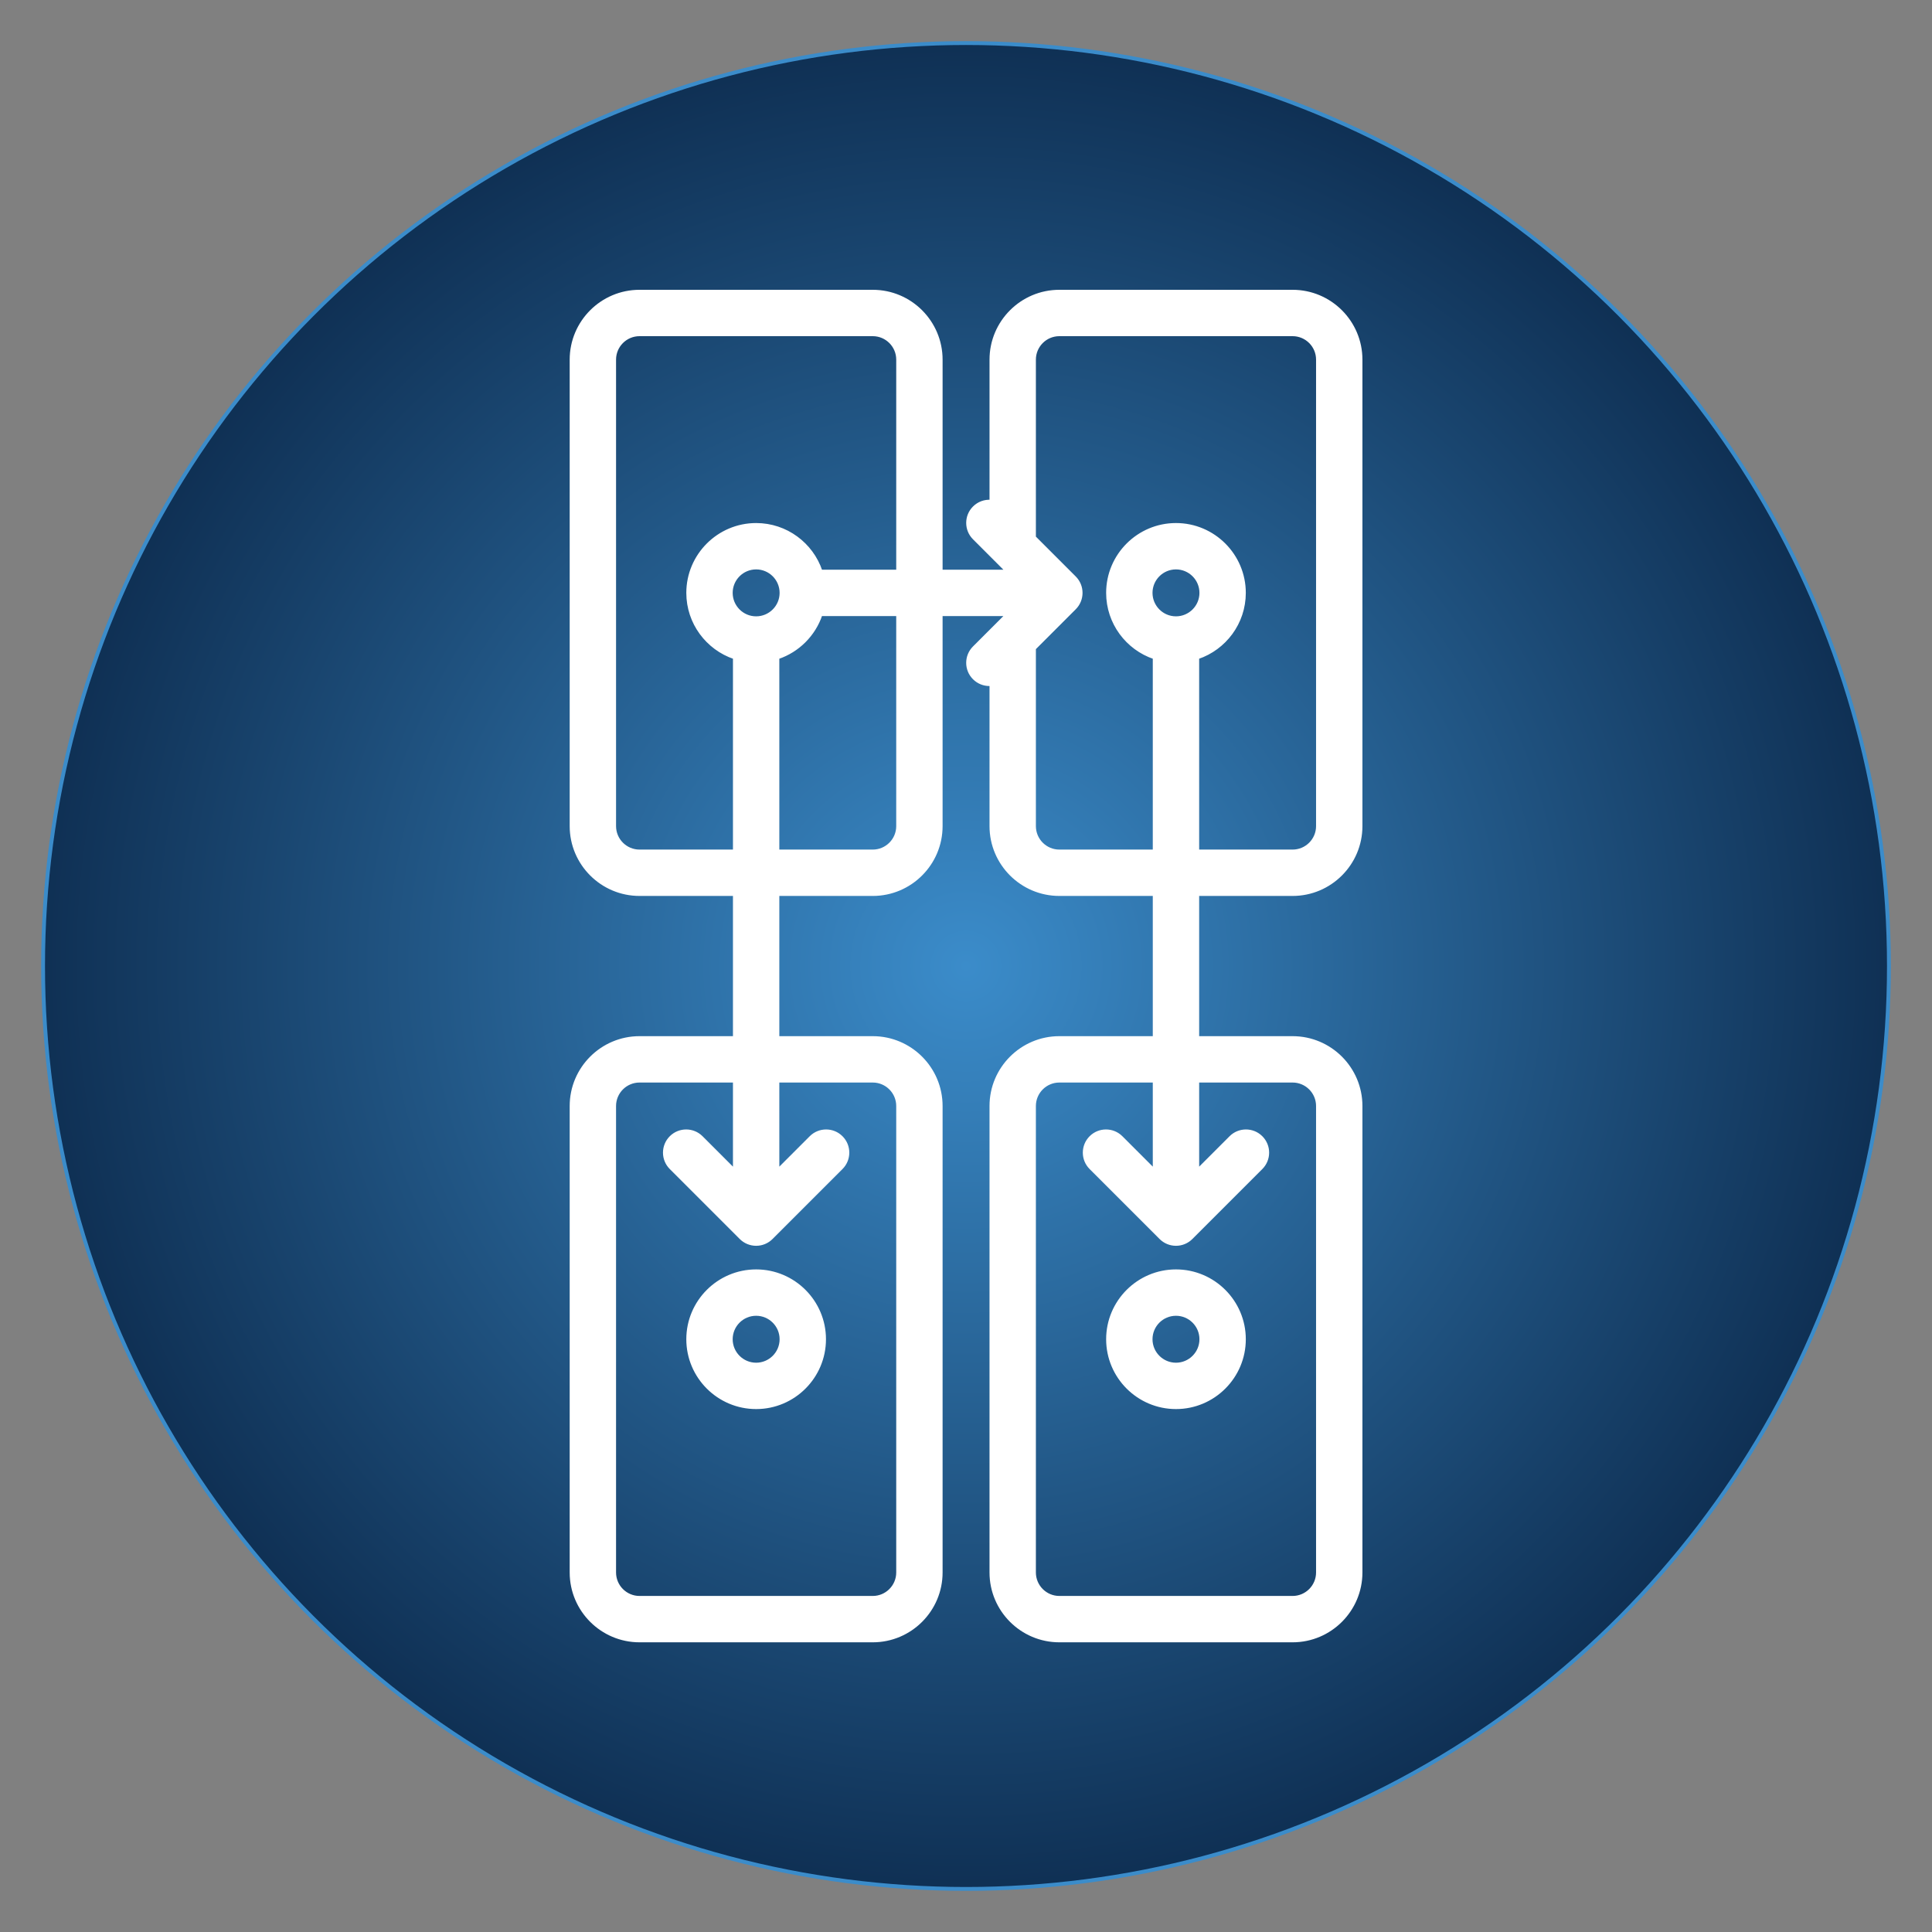
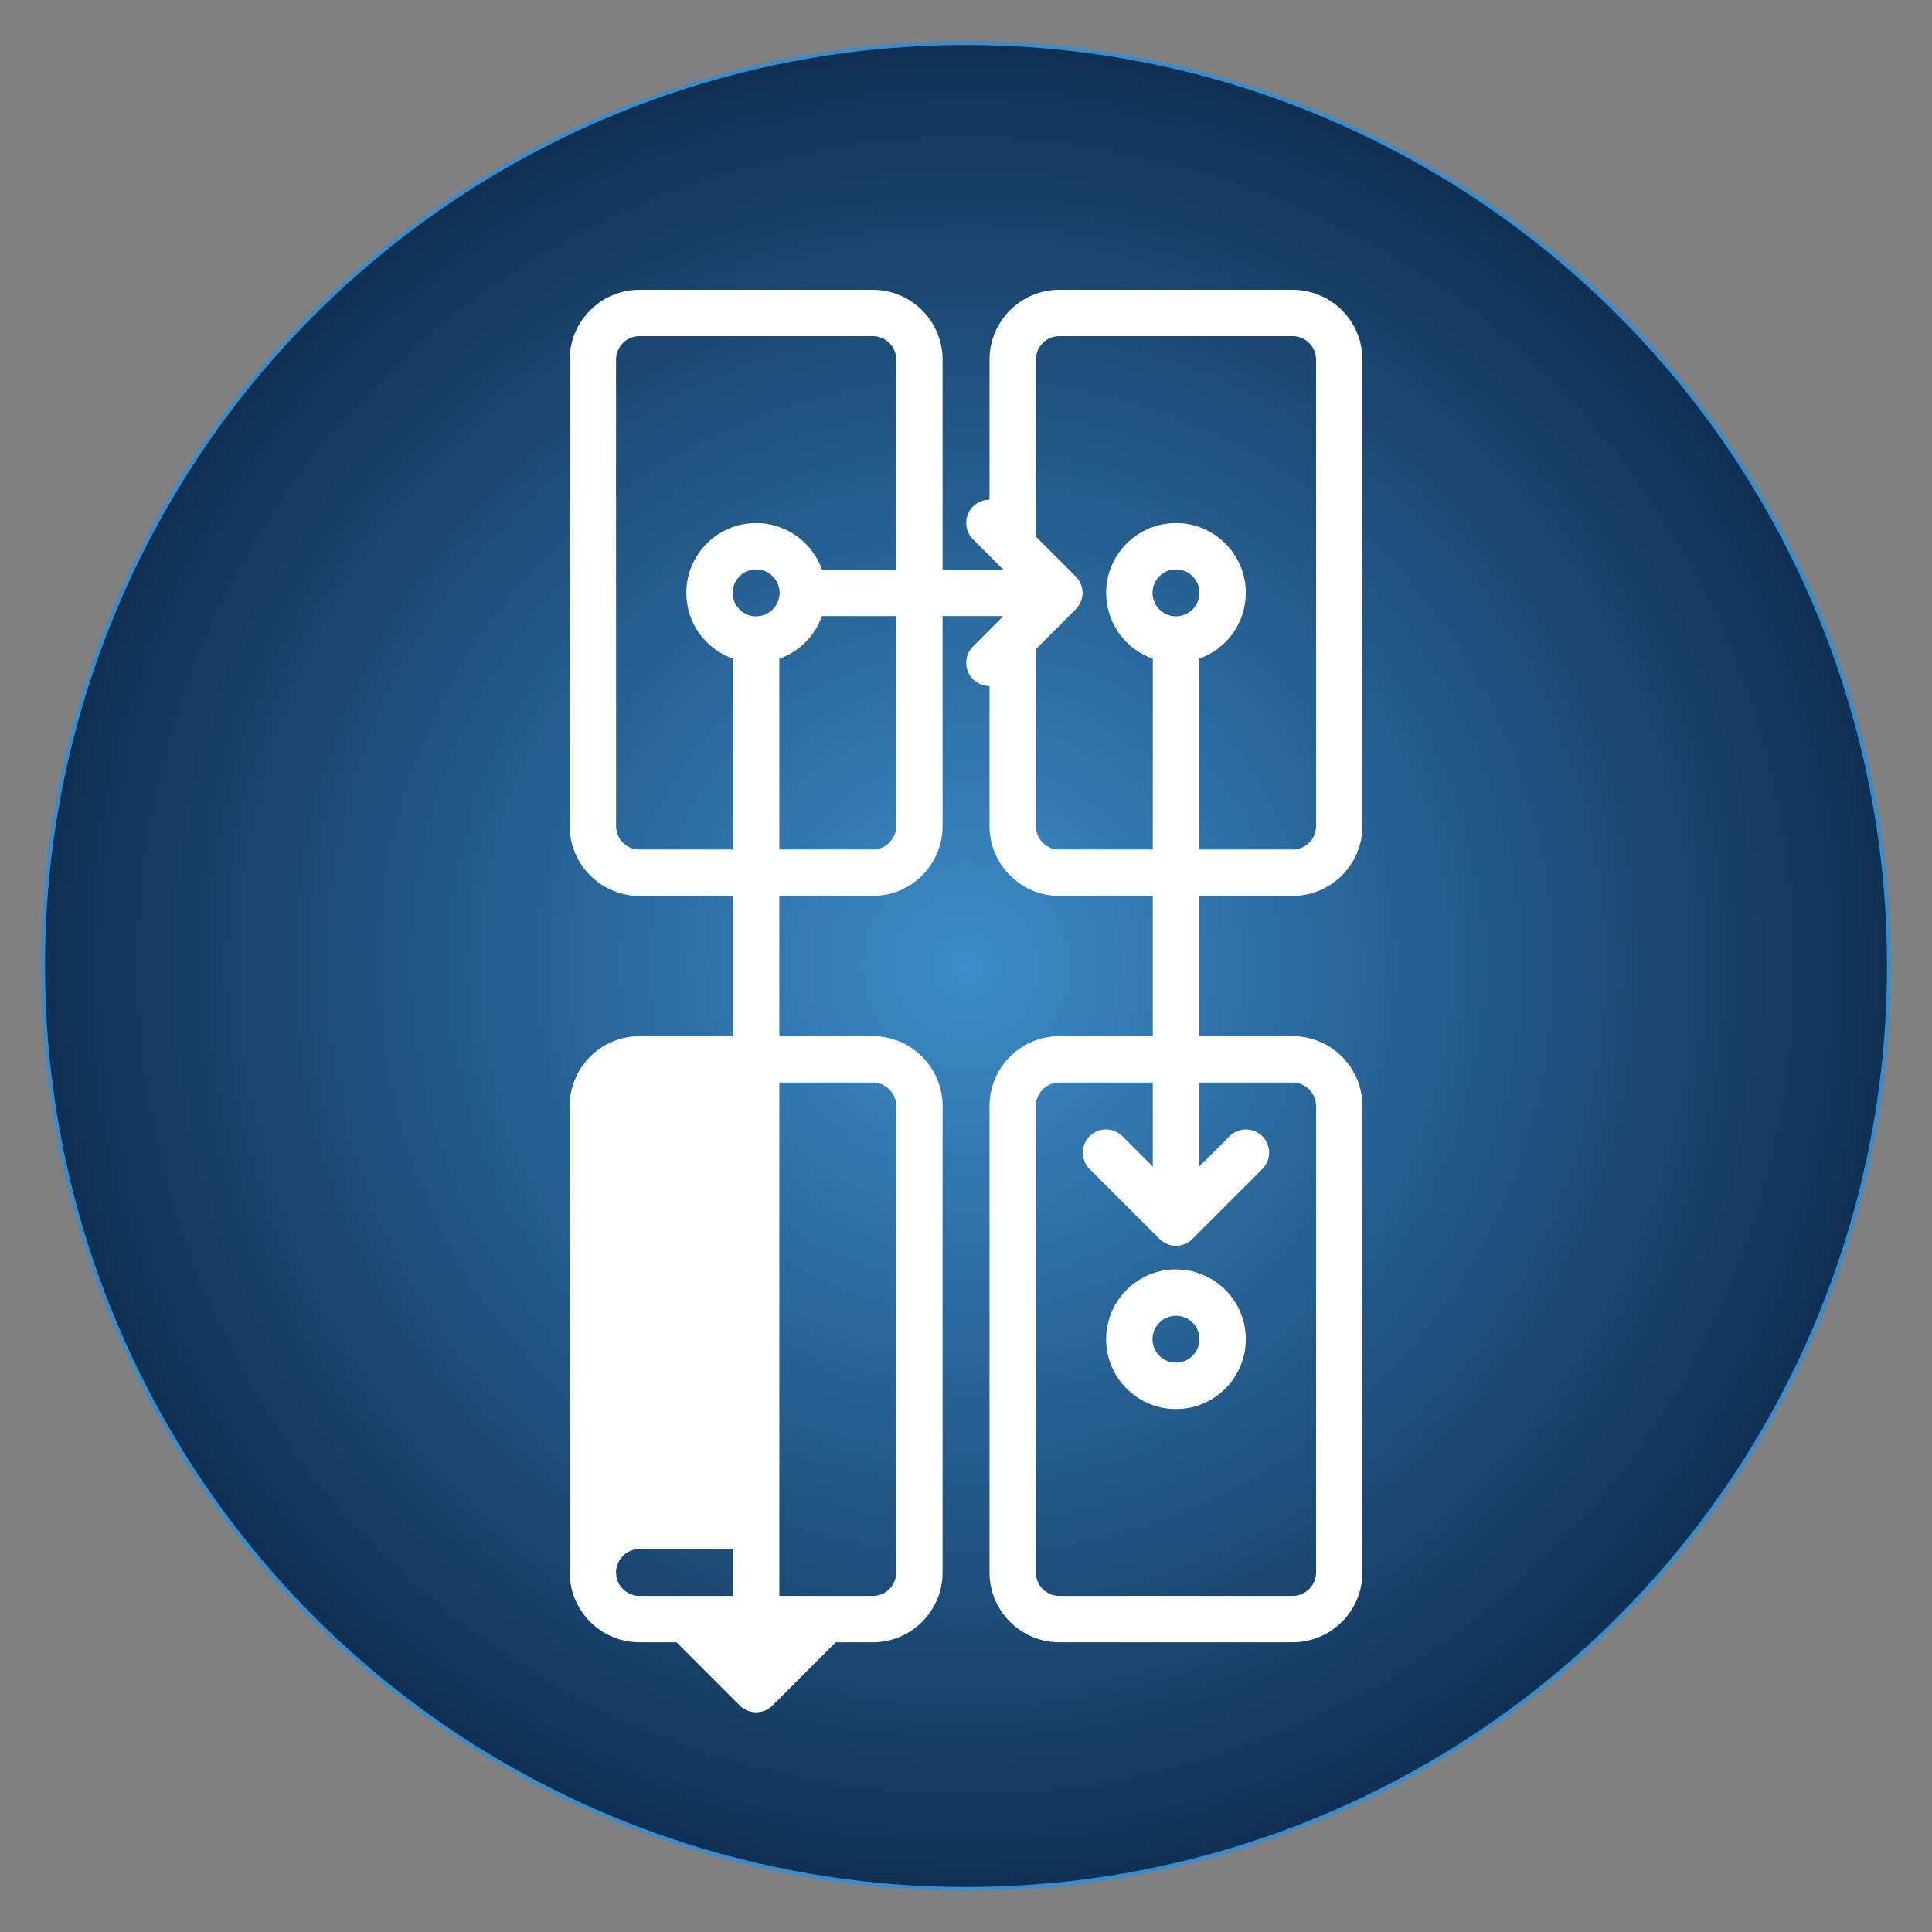
<svg xmlns="http://www.w3.org/2000/svg" xmlns:ns1="http://sodipodi.sourceforge.net/DTD/sodipodi-0.dtd" xmlns:ns2="http://www.inkscape.org/namespaces/inkscape" xmlns:xlink="http://www.w3.org/1999/xlink" fill="#ffffff" height="500" width="500" version="1.1" id="Capa_1" viewBox="0 0 3828.125 3828.125" xml:space="preserve" stroke="#ffffff" ns1:docname="web-development.svg" ns2:export-filename="../../iot-development.svg" ns2:export-xdpi="96" ns2:export-ydpi="96">
  <rect x="0" y="0" width="3828.125" height="3828.125" fill="#808080" stroke="none" />
  <defs id="defs3">
    <linearGradient id="linearGradient4" ns2:collect="always">
      <stop style="stop-color:#3b8cca;stop-opacity:1;" offset="0" id="stop4" />
      <stop style="stop-color:#0f3054;stop-opacity:1;" offset="1" id="stop5" />
    </linearGradient>
    <radialGradient ns2:collect="always" xlink:href="#linearGradient4" id="radialGradient5" cx="1914.062" cy="1914.062" fx="1914.062" fy="1914.062" r="1832.55" gradientTransform="translate(0,-1.2750005e-4)" gradientUnits="userSpaceOnUse" />
  </defs>
  <ns1:namedview id="namedview3" pagecolor="#ffffff" bordercolor="#000000" borderopacity="0.25" ns2:showpageshadow="2" ns2:pageopacity="0.0" ns2:pagecheckerboard="0" ns2:deskcolor="#d1d1d1">
    <ns2:page x="0" y="0" width="3828.125" height="3828.125" id="page2" margin="0" bleed="0" />
  </ns1:namedview>
  <ellipse style="fill:url(#radialGradient5);stroke:#3b8cca;stroke-width:7.656;stroke-linecap:round;stroke-dasharray:none;paint-order:markers fill stroke" id="path4" cx="1914.062" cy="1914.062" rx="1828.722" ry="1828.722" />
  <g style="fill:#ffffff;stroke:#ffffff" id="g15" transform="matrix(5.224,0,0,5.224,576.833,576.831)">
    <g id="SVGRepo_bgCarrier" stroke-width="0" />
    <g id="SVGRepo_tracerCarrier" stroke-linecap="round" stroke-linejoin="round" />
    <g id="SVGRepo_iconCarrier">
      <g id="g2">
        <g id="g1">
-           <path d="m 379.853,228.907 c 14.329,0 25.987,-11.658 25.987,-25.987 V 25.987 C 405.84,11.658 394.183,0 379.853,0 H 291.386 C 277.057,0 265.4,11.658 265.4,25.987 v 53.659 c -2.303,-0.153 -4.657,0.642 -6.418,2.403 -3.239,3.239 -3.239,8.491 0,11.728 l 12.382,12.382 H 246.6 V 25.987 C 246.6,11.658 234.943,0 220.613,0 H 132.146 C 117.817,0 106.159,11.658 106.159,25.987 V 202.92 c 0,14.329 11.658,25.987 25.987,25.987 h 35.94 v 54.186 h -35.94 c -14.329,0 -25.987,11.658 -25.987,25.987 v 176.933 c 0,14.329 11.658,25.987 25.987,25.987 h 88.467 c 14.329,0 25.987,-11.658 25.987,-25.987 V 309.08 c 0,-14.329 -11.658,-25.987 -25.987,-25.987 h -35.94 v -54.186 h 35.94 c 14.329,0 25.987,-11.658 25.987,-25.987 v -80.173 h 24.763 l -12.382,12.382 c -3.239,3.239 -3.239,8.491 0,11.728 1.62,1.619 3.743,2.43 5.865,2.43 0.185,0 0.368,-0.014 0.553,-0.027 v 53.659 c 0,14.329 11.658,25.987 25.987,25.987 h 35.94 v 54.186 h -35.94 c -14.329,0 -25.987,11.658 -25.987,25.987 v 176.933 c 0,14.329 11.658,25.987 25.987,25.987 h 88.467 c 14.329,0 25.987,-11.658 25.987,-25.987 V 309.08 c 0,-14.329 -11.658,-25.987 -25.987,-25.987 h -35.94 v -54.186 z m -159.24,70.773 c 5.183,0 9.4,4.216 9.4,9.4 v 176.933 c 0,5.183 -4.217,9.4 -9.4,9.4 h -88.467 c -5.183,0 -9.4,-4.217 -9.4,-9.4 V 309.08 c 0,-5.183 4.216,-9.4 9.4,-9.4 h 35.94 v 33.609 l -12.381,-12.382 c -3.24,-3.239 -8.491,-3.239 -11.73,0 -3.239,3.239 -3.239,8.491 0,11.728 l 26.54,26.54 c 0.011,0.011 0.023,0.02 0.033,0.03 0.184,0.181 0.375,0.355 0.575,0.52 0.093,0.076 0.191,0.143 0.286,0.215 0.122,0.091 0.24,0.185 0.367,0.27 0.113,0.075 0.23,0.141 0.346,0.21 0.116,0.07 0.23,0.143 0.349,0.207 0.118,0.063 0.241,0.117 0.363,0.175 0.124,0.059 0.245,0.121 0.373,0.172 0.118,0.049 0.24,0.088 0.361,0.132 0.135,0.049 0.268,0.1 0.405,0.142 0.122,0.036 0.244,0.063 0.367,0.094 0.139,0.035 0.278,0.074 0.419,0.103 0.143,0.029 0.286,0.045 0.43,0.065 0.124,0.018 0.247,0.041 0.372,0.054 0.272,0.027 0.545,0.041 0.818,0.041 0.273,0 0.546,-0.014 0.818,-0.041 0.126,-0.012 0.248,-0.035 0.372,-0.054 0.144,-0.021 0.288,-0.038 0.43,-0.065 0.143,-0.029 0.28,-0.068 0.419,-0.103 0.123,-0.031 0.245,-0.057 0.367,-0.094 0.138,-0.042 0.271,-0.093 0.406,-0.142 0.12,-0.043 0.241,-0.083 0.359,-0.132 0.127,-0.053 0.25,-0.115 0.374,-0.174 0.121,-0.057 0.243,-0.111 0.362,-0.174 0.119,-0.064 0.233,-0.137 0.349,-0.207 0.116,-0.07 0.233,-0.135 0.346,-0.21 0.126,-0.084 0.246,-0.178 0.367,-0.27 0.095,-0.072 0.193,-0.138 0.286,-0.214 0.2,-0.164 0.391,-0.337 0.575,-0.52 0.011,-0.011 0.023,-0.02 0.033,-0.03 l 26.54,-26.54 c 3.239,-3.239 3.239,-8.491 0,-11.728 -3.24,-3.239 -8.491,-3.239 -11.73,0 l -12.381,12.382 V 299.68 Z M 176.38,123.853 c -5.183,0 -9.4,-4.217 -9.4,-9.4 0,-5.183 4.217,-9.4 9.4,-9.4 5.183,0 9.4,4.216 9.4,9.4 0,5.184 -4.217,9.4 -9.4,9.4 z m 53.633,79.067 c 0,5.183 -4.217,9.4 -9.4,9.4 h -35.94 v -73.244 c 7.667,-2.59 13.739,-8.662 16.329,-16.329 h 29.01 v 80.173 z m 0,-96.76 h -29.01 c -3.47,-10.273 -13.193,-17.693 -24.622,-17.693 -14.329,0 -25.987,11.658 -25.987,25.987 0,11.43 7.42,21.152 17.693,24.622 v 73.244 h -35.94 c -5.183,0 -9.4,-4.217 -9.4,-9.4 V 25.987 c 0,-5.183 4.216,-9.4 9.4,-9.4 h 88.467 c 5.183,0 9.4,4.217 9.4,9.4 v 80.173 z m 61.374,106.16 c -5.183,0 -9.4,-4.217 -9.4,-9.4 v -67.337 l 15.265,-15.265 c 3.239,-3.239 3.239,-8.491 0,-11.728 L 281.987,93.325 V 25.987 c 0,-5.183 4.216,-9.4 9.4,-9.4 h 88.467 c 5.183,0 9.4,4.217 9.4,9.4 V 202.92 c 0,5.183 -4.216,9.4 -9.4,9.4 h -35.94 v -73.244 c 10.273,-3.47 17.693,-13.193 17.693,-24.622 0,-14.329 -11.658,-25.987 -25.987,-25.987 -14.329,0 -25.987,11.658 -25.987,25.987 0,11.43 7.42,21.152 17.693,24.622 v 73.244 z m 88.466,87.36 c 5.183,0 9.4,4.216 9.4,9.4 v 176.933 c 0,5.183 -4.216,9.4 -9.4,9.4 h -88.467 c -5.183,0 -9.4,-4.217 -9.4,-9.4 V 309.08 c 0,-5.183 4.216,-9.4 9.4,-9.4 h 35.94 v 33.609 l -12.381,-12.382 c -3.24,-3.239 -8.491,-3.239 -11.729,0 -3.239,3.239 -3.239,8.491 0,11.728 l 26.54,26.54 c 0.011,0.011 0.023,0.02 0.033,0.03 0.184,0.181 0.375,0.355 0.575,0.52 0.093,0.076 0.191,0.143 0.286,0.215 0.122,0.091 0.24,0.185 0.367,0.27 0.113,0.075 0.23,0.141 0.346,0.21 0.116,0.07 0.23,0.143 0.349,0.207 0.118,0.063 0.241,0.117 0.363,0.175 0.124,0.059 0.245,0.121 0.373,0.172 0.118,0.049 0.24,0.088 0.361,0.132 0.135,0.049 0.268,0.1 0.405,0.142 0.122,0.036 0.244,0.063 0.367,0.094 0.139,0.035 0.278,0.074 0.419,0.103 0.143,0.029 0.286,0.045 0.43,0.065 0.124,0.018 0.247,0.041 0.372,0.054 0.272,0.027 0.545,0.041 0.818,0.041 0.273,0 0.546,-0.014 0.818,-0.041 0.126,-0.012 0.248,-0.035 0.372,-0.054 0.144,-0.021 0.288,-0.038 0.43,-0.065 0.143,-0.029 0.28,-0.068 0.419,-0.103 0.123,-0.031 0.245,-0.057 0.367,-0.094 0.138,-0.042 0.271,-0.093 0.406,-0.142 0.121,-0.043 0.241,-0.083 0.359,-0.132 0.127,-0.053 0.25,-0.115 0.374,-0.174 0.121,-0.057 0.243,-0.111 0.362,-0.174 0.119,-0.064 0.233,-0.137 0.349,-0.207 0.116,-0.07 0.233,-0.135 0.346,-0.21 0.126,-0.084 0.245,-0.178 0.367,-0.27 0.095,-0.072 0.193,-0.138 0.286,-0.214 0.2,-0.164 0.391,-0.337 0.575,-0.52 0.011,-0.011 0.023,-0.02 0.033,-0.03 l 26.54,-26.54 c 3.239,-3.239 3.239,-8.491 0,-11.728 -3.24,-3.239 -8.491,-3.239 -11.73,0 l -12.381,12.382 V 299.68 Z M 335.62,123.853 c -5.183,0 -9.4,-4.217 -9.4,-9.4 0,-5.183 4.217,-9.4 9.4,-9.4 5.183,0 9.4,4.216 9.4,9.4 0,5.184 -4.217,9.4 -9.4,9.4 z" id="path1" />
+           <path d="m 379.853,228.907 c 14.329,0 25.987,-11.658 25.987,-25.987 V 25.987 C 405.84,11.658 394.183,0 379.853,0 H 291.386 C 277.057,0 265.4,11.658 265.4,25.987 v 53.659 c -2.303,-0.153 -4.657,0.642 -6.418,2.403 -3.239,3.239 -3.239,8.491 0,11.728 l 12.382,12.382 H 246.6 V 25.987 C 246.6,11.658 234.943,0 220.613,0 H 132.146 C 117.817,0 106.159,11.658 106.159,25.987 V 202.92 c 0,14.329 11.658,25.987 25.987,25.987 h 35.94 v 54.186 h -35.94 c -14.329,0 -25.987,11.658 -25.987,25.987 v 176.933 c 0,14.329 11.658,25.987 25.987,25.987 h 88.467 c 14.329,0 25.987,-11.658 25.987,-25.987 V 309.08 c 0,-14.329 -11.658,-25.987 -25.987,-25.987 h -35.94 v -54.186 h 35.94 c 14.329,0 25.987,-11.658 25.987,-25.987 v -80.173 h 24.763 l -12.382,12.382 c -3.239,3.239 -3.239,8.491 0,11.728 1.62,1.619 3.743,2.43 5.865,2.43 0.185,0 0.368,-0.014 0.553,-0.027 v 53.659 c 0,14.329 11.658,25.987 25.987,25.987 h 35.94 v 54.186 h -35.94 c -14.329,0 -25.987,11.658 -25.987,25.987 v 176.933 c 0,14.329 11.658,25.987 25.987,25.987 h 88.467 c 14.329,0 25.987,-11.658 25.987,-25.987 V 309.08 c 0,-14.329 -11.658,-25.987 -25.987,-25.987 h -35.94 v -54.186 z m -159.24,70.773 c 5.183,0 9.4,4.216 9.4,9.4 v 176.933 c 0,5.183 -4.217,9.4 -9.4,9.4 h -88.467 c -5.183,0 -9.4,-4.217 -9.4,-9.4 c 0,-5.183 4.216,-9.4 9.4,-9.4 h 35.94 v 33.609 l -12.381,-12.382 c -3.24,-3.239 -8.491,-3.239 -11.73,0 -3.239,3.239 -3.239,8.491 0,11.728 l 26.54,26.54 c 0.011,0.011 0.023,0.02 0.033,0.03 0.184,0.181 0.375,0.355 0.575,0.52 0.093,0.076 0.191,0.143 0.286,0.215 0.122,0.091 0.24,0.185 0.367,0.27 0.113,0.075 0.23,0.141 0.346,0.21 0.116,0.07 0.23,0.143 0.349,0.207 0.118,0.063 0.241,0.117 0.363,0.175 0.124,0.059 0.245,0.121 0.373,0.172 0.118,0.049 0.24,0.088 0.361,0.132 0.135,0.049 0.268,0.1 0.405,0.142 0.122,0.036 0.244,0.063 0.367,0.094 0.139,0.035 0.278,0.074 0.419,0.103 0.143,0.029 0.286,0.045 0.43,0.065 0.124,0.018 0.247,0.041 0.372,0.054 0.272,0.027 0.545,0.041 0.818,0.041 0.273,0 0.546,-0.014 0.818,-0.041 0.126,-0.012 0.248,-0.035 0.372,-0.054 0.144,-0.021 0.288,-0.038 0.43,-0.065 0.143,-0.029 0.28,-0.068 0.419,-0.103 0.123,-0.031 0.245,-0.057 0.367,-0.094 0.138,-0.042 0.271,-0.093 0.406,-0.142 0.12,-0.043 0.241,-0.083 0.359,-0.132 0.127,-0.053 0.25,-0.115 0.374,-0.174 0.121,-0.057 0.243,-0.111 0.362,-0.174 0.119,-0.064 0.233,-0.137 0.349,-0.207 0.116,-0.07 0.233,-0.135 0.346,-0.21 0.126,-0.084 0.246,-0.178 0.367,-0.27 0.095,-0.072 0.193,-0.138 0.286,-0.214 0.2,-0.164 0.391,-0.337 0.575,-0.52 0.011,-0.011 0.023,-0.02 0.033,-0.03 l 26.54,-26.54 c 3.239,-3.239 3.239,-8.491 0,-11.728 -3.24,-3.239 -8.491,-3.239 -11.73,0 l -12.381,12.382 V 299.68 Z M 176.38,123.853 c -5.183,0 -9.4,-4.217 -9.4,-9.4 0,-5.183 4.217,-9.4 9.4,-9.4 5.183,0 9.4,4.216 9.4,9.4 0,5.184 -4.217,9.4 -9.4,9.4 z m 53.633,79.067 c 0,5.183 -4.217,9.4 -9.4,9.4 h -35.94 v -73.244 c 7.667,-2.59 13.739,-8.662 16.329,-16.329 h 29.01 v 80.173 z m 0,-96.76 h -29.01 c -3.47,-10.273 -13.193,-17.693 -24.622,-17.693 -14.329,0 -25.987,11.658 -25.987,25.987 0,11.43 7.42,21.152 17.693,24.622 v 73.244 h -35.94 c -5.183,0 -9.4,-4.217 -9.4,-9.4 V 25.987 c 0,-5.183 4.216,-9.4 9.4,-9.4 h 88.467 c 5.183,0 9.4,4.217 9.4,9.4 v 80.173 z m 61.374,106.16 c -5.183,0 -9.4,-4.217 -9.4,-9.4 v -67.337 l 15.265,-15.265 c 3.239,-3.239 3.239,-8.491 0,-11.728 L 281.987,93.325 V 25.987 c 0,-5.183 4.216,-9.4 9.4,-9.4 h 88.467 c 5.183,0 9.4,4.217 9.4,9.4 V 202.92 c 0,5.183 -4.216,9.4 -9.4,9.4 h -35.94 v -73.244 c 10.273,-3.47 17.693,-13.193 17.693,-24.622 0,-14.329 -11.658,-25.987 -25.987,-25.987 -14.329,0 -25.987,11.658 -25.987,25.987 0,11.43 7.42,21.152 17.693,24.622 v 73.244 z m 88.466,87.36 c 5.183,0 9.4,4.216 9.4,9.4 v 176.933 c 0,5.183 -4.216,9.4 -9.4,9.4 h -88.467 c -5.183,0 -9.4,-4.217 -9.4,-9.4 V 309.08 c 0,-5.183 4.216,-9.4 9.4,-9.4 h 35.94 v 33.609 l -12.381,-12.382 c -3.24,-3.239 -8.491,-3.239 -11.729,0 -3.239,3.239 -3.239,8.491 0,11.728 l 26.54,26.54 c 0.011,0.011 0.023,0.02 0.033,0.03 0.184,0.181 0.375,0.355 0.575,0.52 0.093,0.076 0.191,0.143 0.286,0.215 0.122,0.091 0.24,0.185 0.367,0.27 0.113,0.075 0.23,0.141 0.346,0.21 0.116,0.07 0.23,0.143 0.349,0.207 0.118,0.063 0.241,0.117 0.363,0.175 0.124,0.059 0.245,0.121 0.373,0.172 0.118,0.049 0.24,0.088 0.361,0.132 0.135,0.049 0.268,0.1 0.405,0.142 0.122,0.036 0.244,0.063 0.367,0.094 0.139,0.035 0.278,0.074 0.419,0.103 0.143,0.029 0.286,0.045 0.43,0.065 0.124,0.018 0.247,0.041 0.372,0.054 0.272,0.027 0.545,0.041 0.818,0.041 0.273,0 0.546,-0.014 0.818,-0.041 0.126,-0.012 0.248,-0.035 0.372,-0.054 0.144,-0.021 0.288,-0.038 0.43,-0.065 0.143,-0.029 0.28,-0.068 0.419,-0.103 0.123,-0.031 0.245,-0.057 0.367,-0.094 0.138,-0.042 0.271,-0.093 0.406,-0.142 0.121,-0.043 0.241,-0.083 0.359,-0.132 0.127,-0.053 0.25,-0.115 0.374,-0.174 0.121,-0.057 0.243,-0.111 0.362,-0.174 0.119,-0.064 0.233,-0.137 0.349,-0.207 0.116,-0.07 0.233,-0.135 0.346,-0.21 0.126,-0.084 0.245,-0.178 0.367,-0.27 0.095,-0.072 0.193,-0.138 0.286,-0.214 0.2,-0.164 0.391,-0.337 0.575,-0.52 0.011,-0.011 0.023,-0.02 0.033,-0.03 l 26.54,-26.54 c 3.239,-3.239 3.239,-8.491 0,-11.728 -3.24,-3.239 -8.491,-3.239 -11.73,0 l -12.381,12.382 V 299.68 Z M 335.62,123.853 c -5.183,0 -9.4,-4.217 -9.4,-9.4 0,-5.183 4.217,-9.4 9.4,-9.4 5.183,0 9.4,4.216 9.4,9.4 0,5.184 -4.217,9.4 -9.4,9.4 z" id="path1" />
        </g>
      </g>
      <g id="g4">
        <g id="g3">
          <path d="m 335.62,371.559 c -14.329,0 -25.987,11.658 -25.987,25.987 0,14.329 11.658,25.987 25.987,25.987 14.329,0 25.987,-11.658 25.987,-25.987 0,-14.329 -11.658,-25.987 -25.987,-25.987 z m 0,35.387 c -5.183,0 -9.4,-4.216 -9.4,-9.4 0,-5.184 4.217,-9.4 9.4,-9.4 5.183,0 9.4,4.217 9.4,9.4 0,5.183 -4.217,9.4 -9.4,9.4 z" id="path2" />
        </g>
      </g>
      <g id="g6">
        <g id="g5">
-           <path d="m 176.38,371.559 c -14.329,0 -25.987,11.658 -25.987,25.987 0,14.329 11.658,25.987 25.987,25.987 14.329,0 25.987,-11.658 25.987,-25.987 0,-14.329 -11.657,-25.987 -25.987,-25.987 z m 0,35.387 c -5.183,0 -9.4,-4.216 -9.4,-9.4 0,-5.184 4.217,-9.4 9.4,-9.4 5.183,0 9.4,4.217 9.4,9.4 0,5.183 -4.217,9.4 -9.4,9.4 z" id="path4-5" />
-         </g>
+           </g>
      </g>
    </g>
  </g>
</svg>